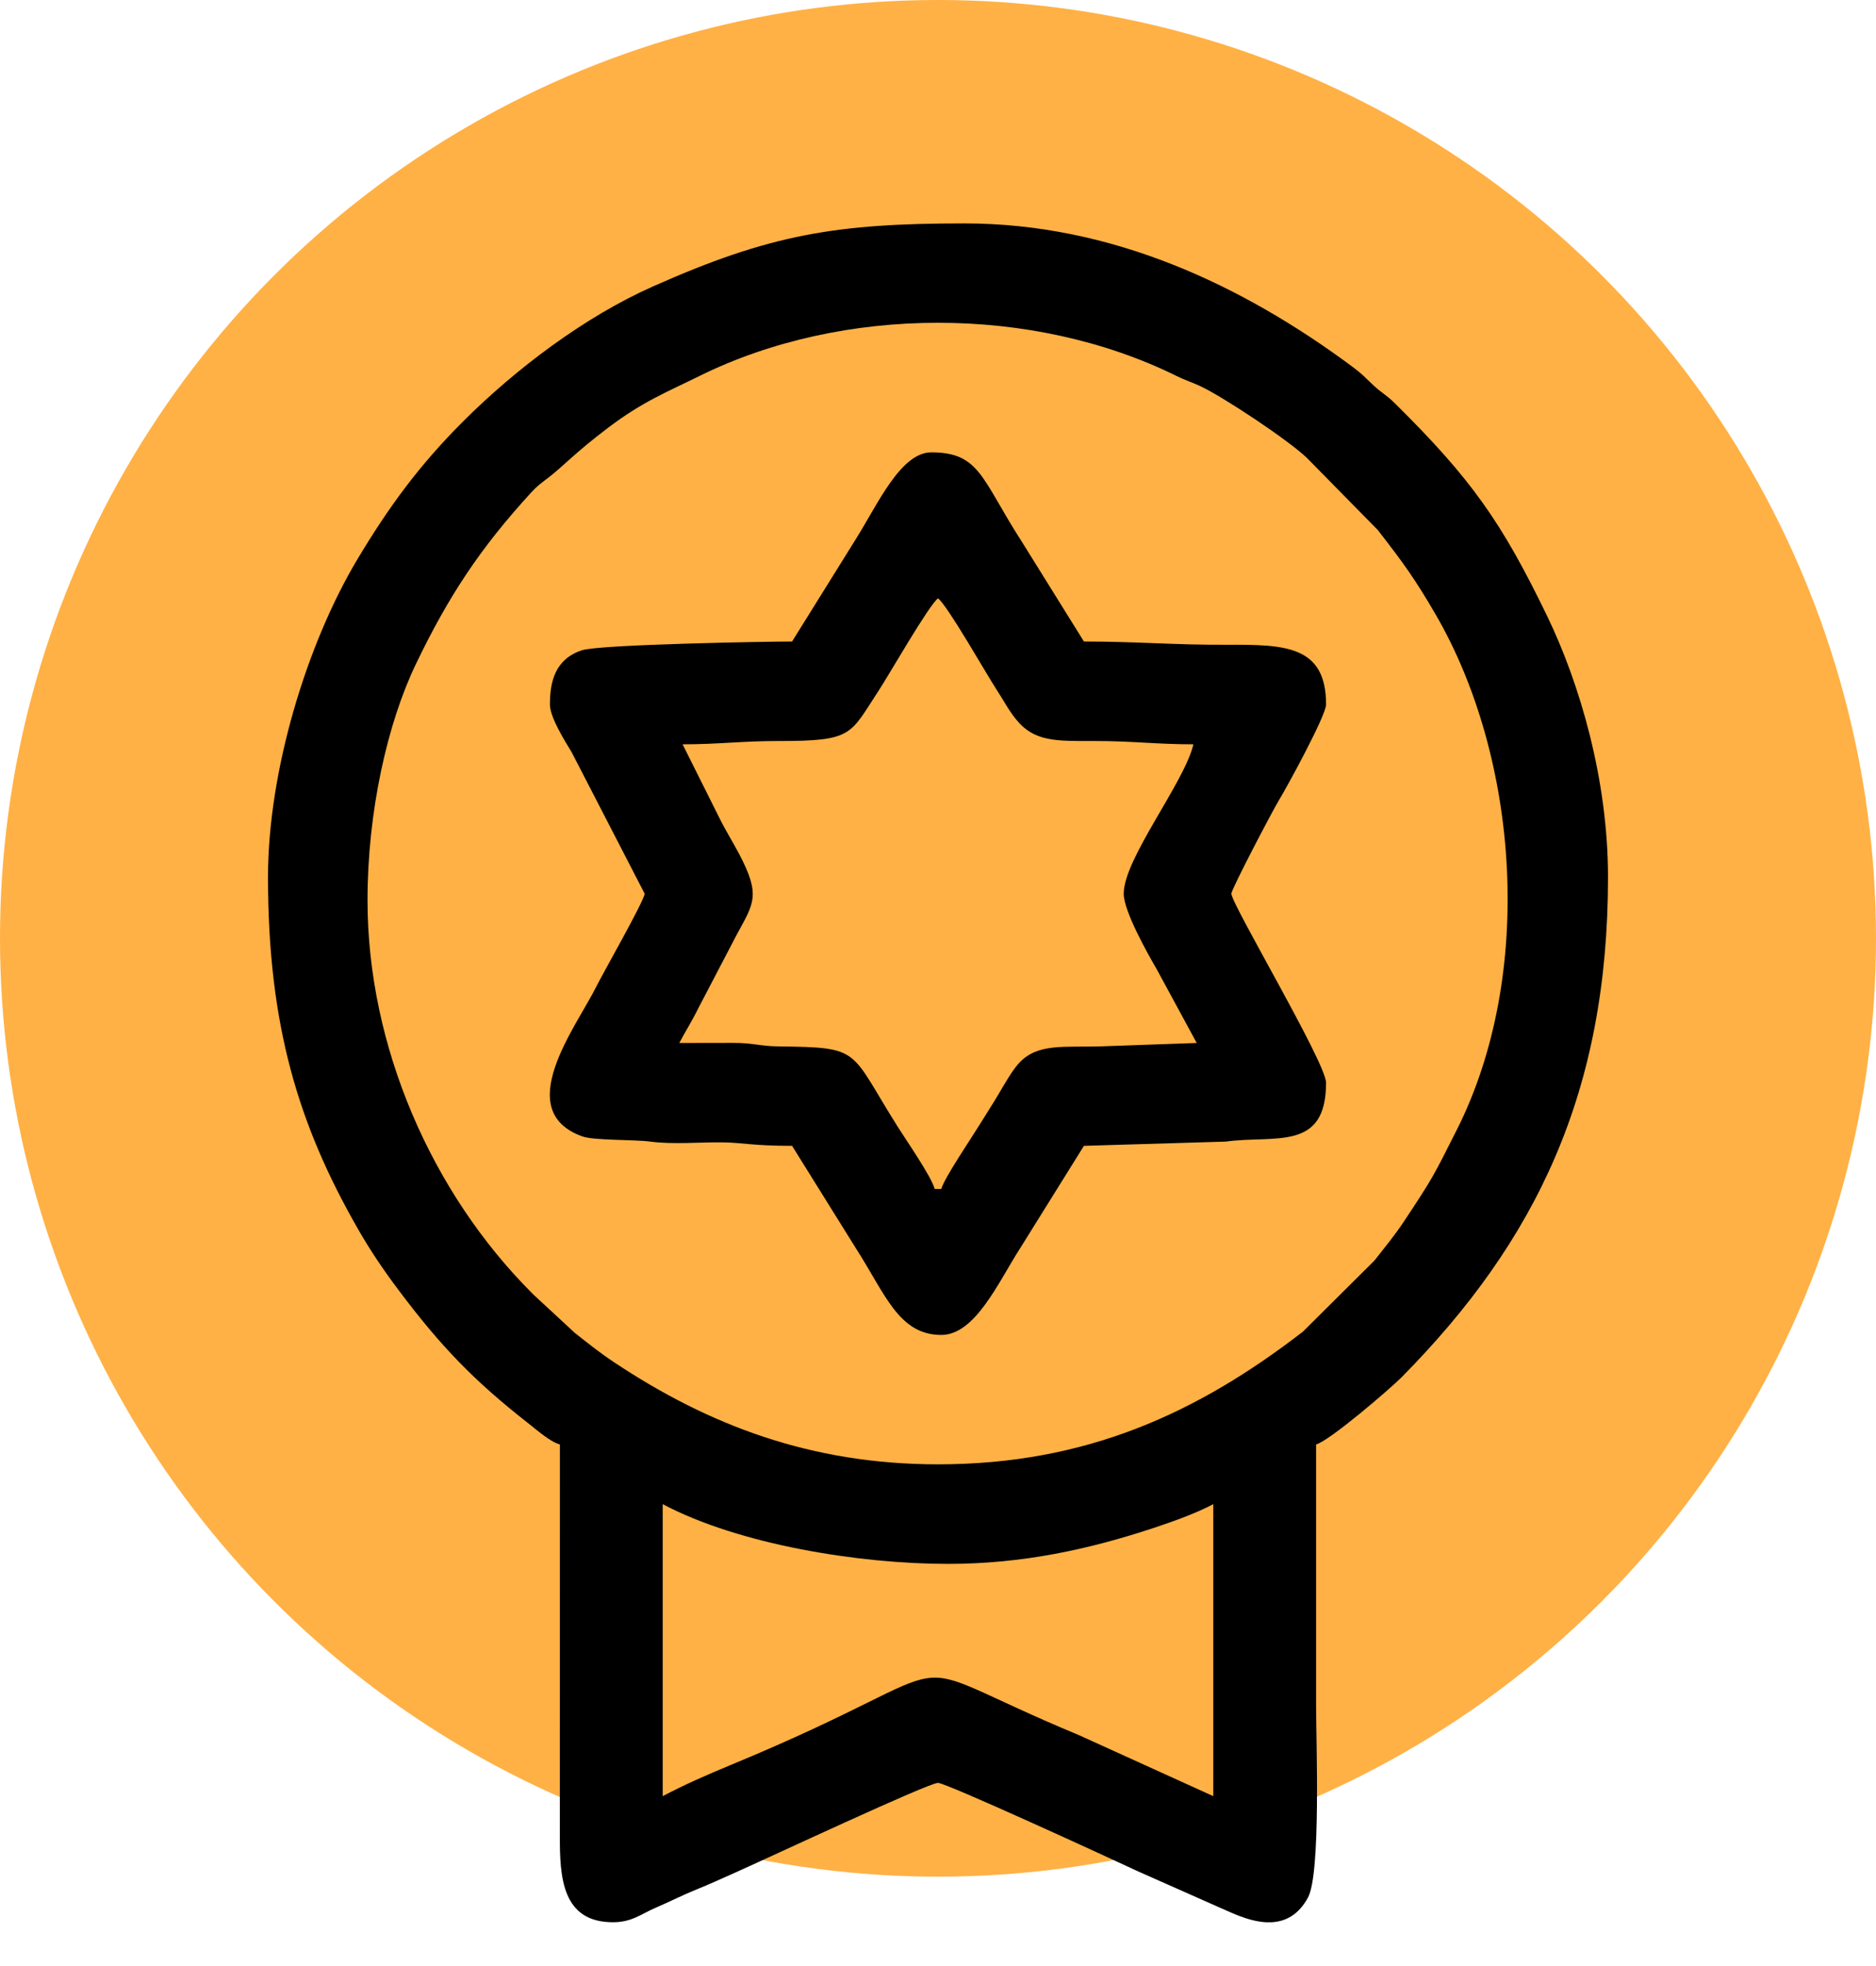
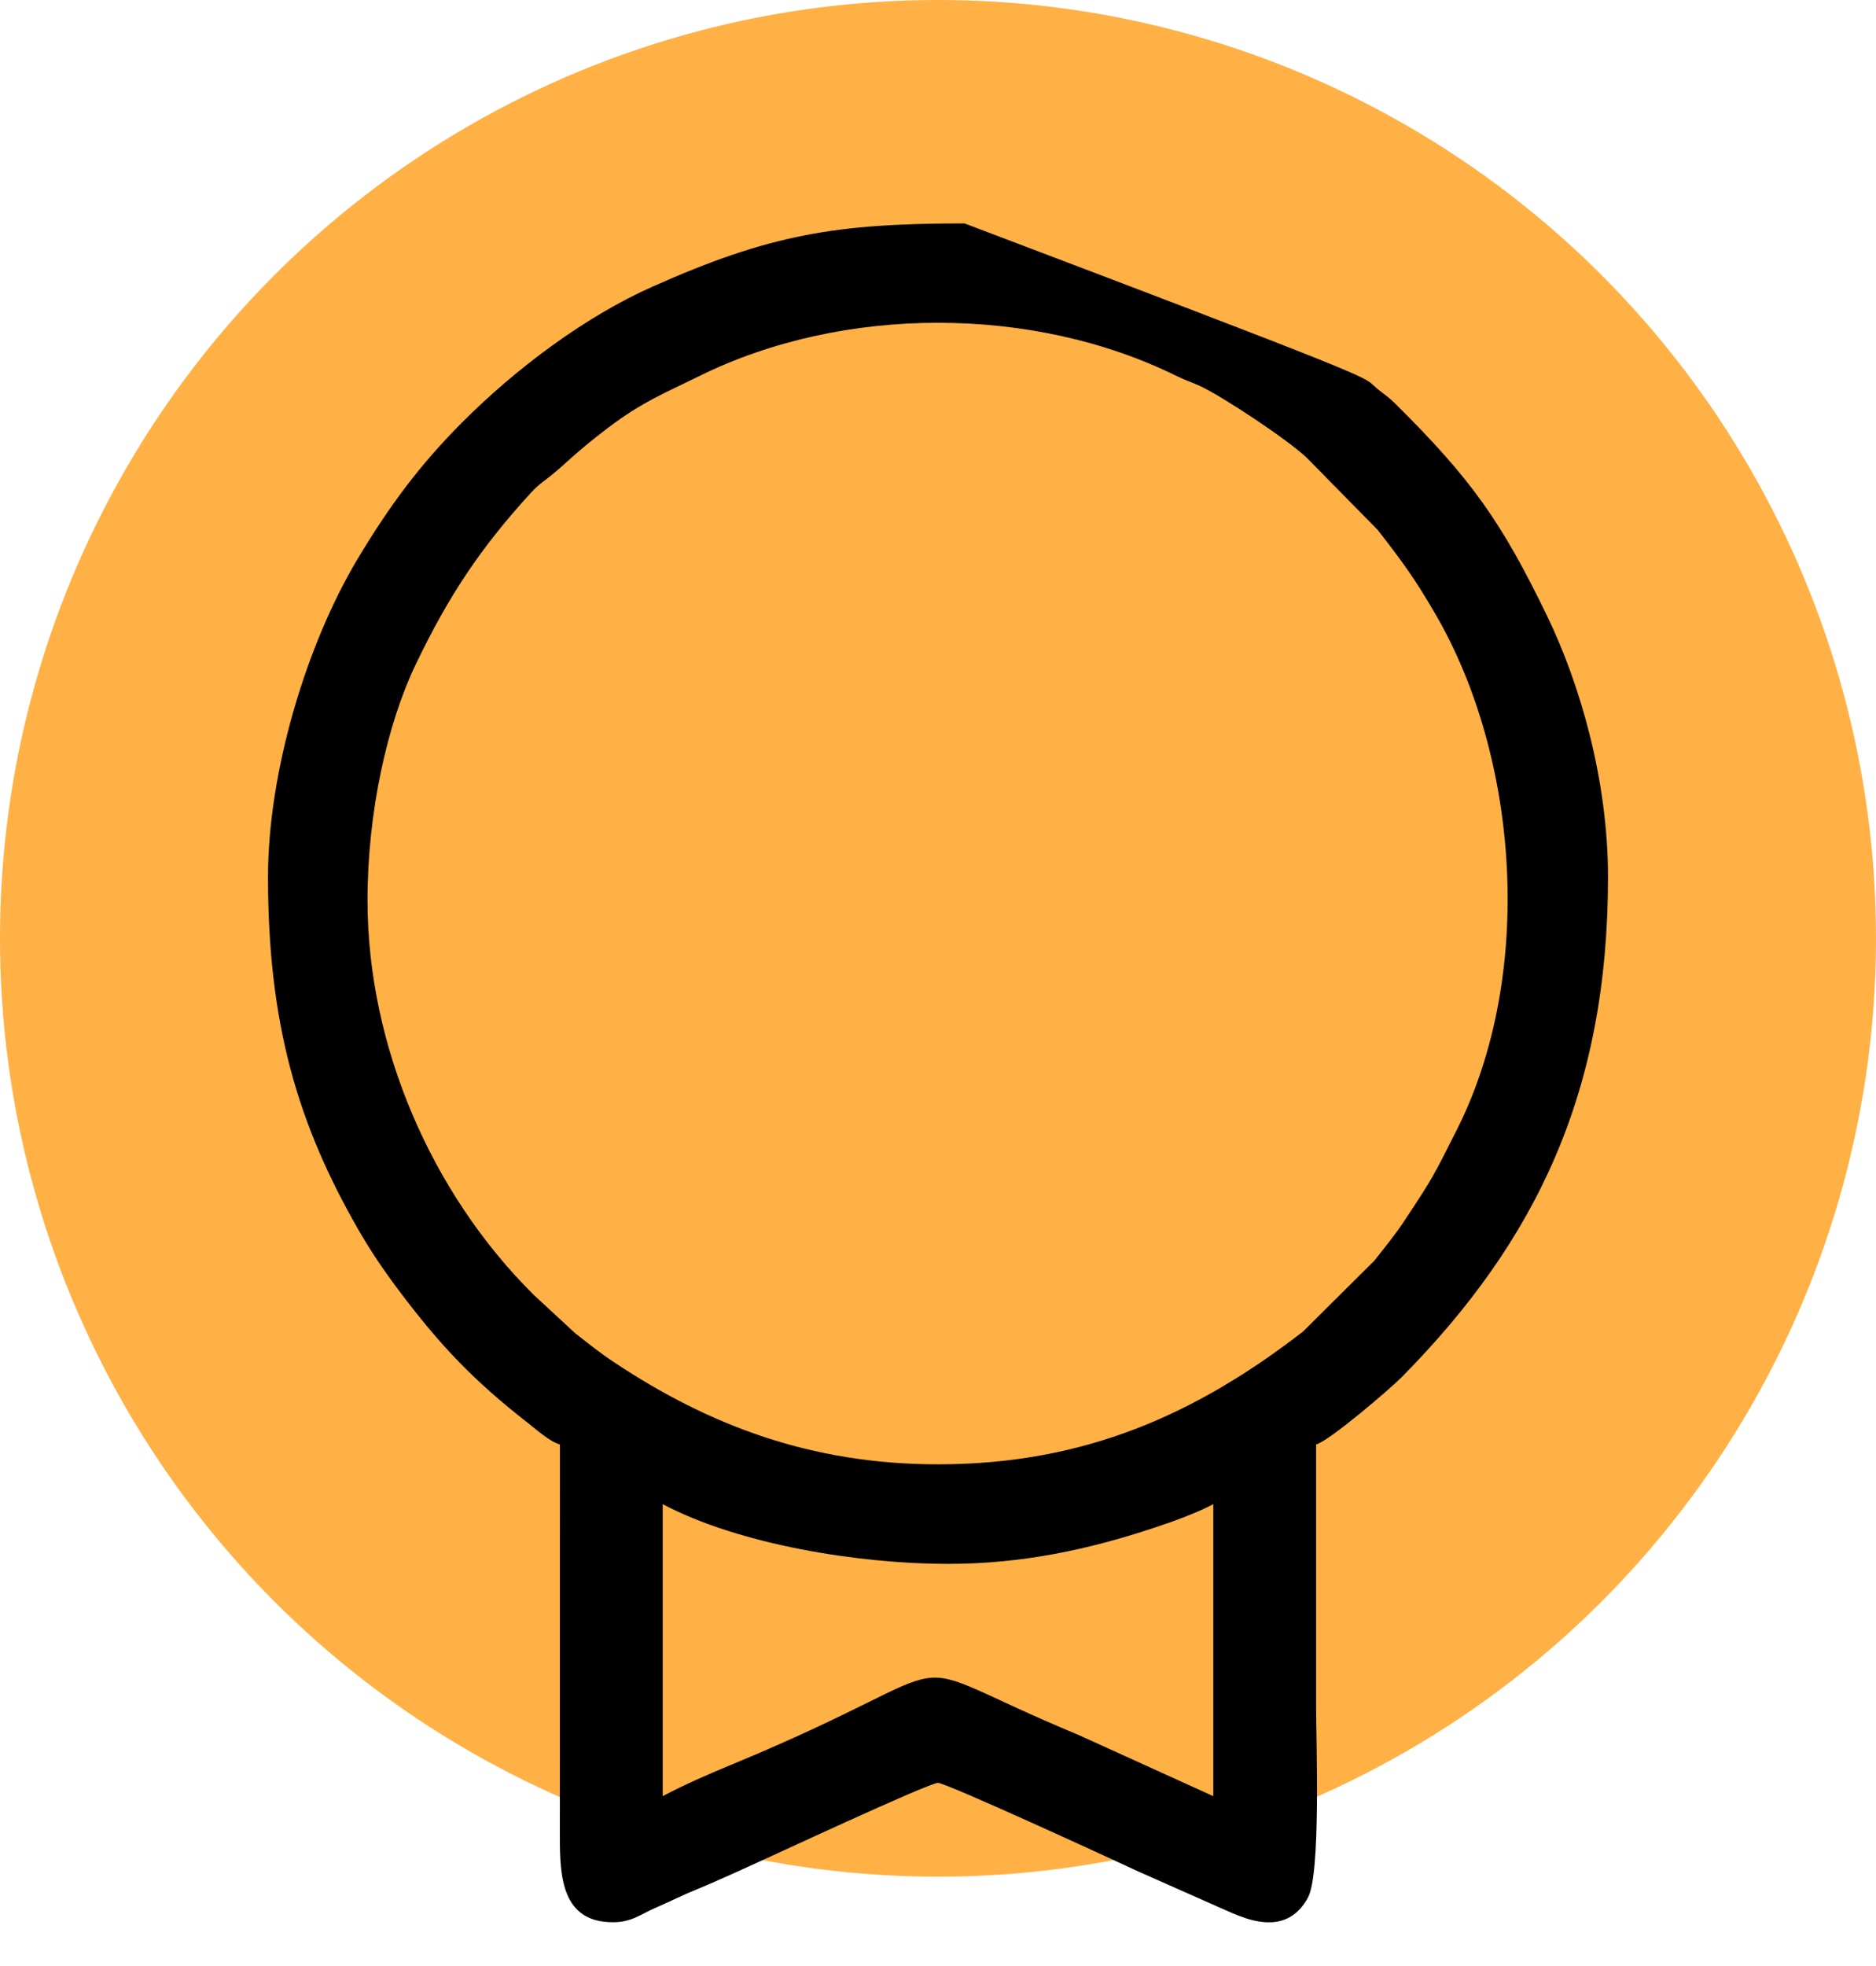
<svg xmlns="http://www.w3.org/2000/svg" width="42" height="44" viewBox="0 0 42 44" fill="none">
  <circle cx="21" cy="21" r="21" fill="#FFB145" />
-   <path fill-rule="evenodd" clip-rule="evenodd" d="M14.837 40.198V33.663C16.547 34.569 19.234 35 21.223 35C22.888 35 24.376 34.677 25.836 34.193C26.29 34.042 26.778 33.867 27.163 33.663V40.198L24.15 38.83C19.642 36.957 22.181 37.094 16.365 39.498C15.826 39.721 15.313 39.946 14.837 40.198ZM28.475 43.02H28.339C27.924 42.997 27.512 42.776 27.28 42.68L25.48 41.882C24.787 41.558 21.181 39.901 21 39.901C20.786 39.901 17.192 41.583 16.469 41.905C16.17 42.038 15.898 42.163 15.59 42.288C15.285 42.411 15.015 42.551 14.667 42.701C14.348 42.839 14.144 43.02 13.723 43.02C12.582 43.02 12.531 42.008 12.534 41.089L12.535 32.327C12.315 32.268 12.02 32.004 11.823 31.85C10.597 30.892 9.857 30.115 8.928 28.879C8.582 28.419 8.287 27.982 8.009 27.496C6.682 25.177 6 22.948 6 19.629C6 17.271 6.861 14.419 8.009 12.504C8.713 11.33 9.394 10.405 10.363 9.437C11.546 8.254 13.089 7.09 14.615 6.412C17.238 5.245 18.715 5 21.594 5C24.896 5 27.817 6.383 30.272 8.203C30.505 8.376 30.54 8.428 30.746 8.621C30.934 8.797 31.037 8.836 31.23 9.027C32.942 10.721 33.617 11.679 34.638 13.788C35.366 15.294 36 17.44 36 19.629C36 24.433 34.4 27.767 31.378 30.824C31.132 31.073 29.765 32.247 29.465 32.327C29.465 34.282 29.465 36.238 29.465 38.193C29.465 38.984 29.575 41.929 29.283 42.467C29.07 42.86 28.777 43.002 28.475 43.02ZM8.228 20.148C8.228 18.18 8.667 16.197 9.316 14.851C10.051 13.325 10.758 12.262 11.883 11.032C12.036 10.865 12.098 10.828 12.28 10.687C12.638 10.411 12.841 10.159 13.616 9.572C14.384 8.99 14.914 8.783 15.655 8.417C18.874 6.826 23.126 6.826 26.346 8.417C26.521 8.504 26.69 8.557 26.866 8.639C27.374 8.873 28.855 9.857 29.263 10.252L30.846 11.862C31.414 12.593 31.68 12.957 32.144 13.757C34.005 16.964 34.372 21.811 32.609 25.298C32.091 26.323 32.086 26.35 31.441 27.322C31.213 27.665 31.021 27.891 30.771 28.212L29.169 29.803C26.814 31.621 24.322 32.772 21 32.772C18.152 32.772 15.867 31.892 13.767 30.5C13.407 30.262 13.205 30.092 12.873 29.834L11.948 28.978C11.937 28.967 11.921 28.952 11.911 28.941C9.667 26.698 8.228 23.42 8.228 20.148Z" fill="black" />
-   <path fill-rule="evenodd" clip-rule="evenodd" d="M15.282 16.658C16.091 16.658 16.618 16.583 17.436 16.584C19.106 16.587 19.026 16.436 19.663 15.47C19.886 15.133 20.796 13.541 21 13.391C21.209 13.544 22.085 15.088 22.306 15.426C22.475 15.682 22.56 15.865 22.747 16.099C23.15 16.602 23.64 16.586 24.49 16.584C25.335 16.582 25.89 16.658 26.718 16.658C26.519 17.511 25.158 19.217 25.158 20C25.158 20.396 25.698 21.35 25.904 21.705L26.792 23.342L24.641 23.418C23.816 23.443 23.217 23.339 22.801 23.806C22.658 23.965 22.48 24.276 22.36 24.479C22.206 24.741 22.098 24.899 21.934 25.167C21.753 25.463 21.139 26.365 21.074 26.609H20.926C20.85 26.326 20.282 25.51 20.095 25.212C19.005 23.481 19.304 23.441 17.433 23.419C17.004 23.414 16.873 23.338 16.398 23.34C16.001 23.341 15.605 23.342 15.208 23.342C15.351 23.07 15.476 22.883 15.629 22.574L16.495 20.916C16.876 20.214 17.037 20.04 16.546 19.108C16.397 18.826 16.248 18.594 16.099 18.292L15.282 16.658ZM17.733 14.357C17.201 14.357 13.426 14.422 13.028 14.553C12.427 14.751 12.312 15.255 12.312 15.767C12.312 16.061 12.659 16.602 12.8 16.838L14.432 20C14.432 20.145 13.498 21.781 13.351 22.079C12.912 22.965 11.434 24.862 13.041 25.434C13.299 25.526 14.22 25.502 14.56 25.549C15.049 25.616 15.669 25.56 16.176 25.566C16.632 25.572 16.844 25.644 17.733 25.644L19.158 27.931C19.814 28.947 20.115 29.876 21.074 29.876C21.838 29.876 22.36 28.678 22.842 27.931L24.267 25.644L27.44 25.549C28.545 25.398 29.688 25.78 29.688 24.233C29.688 23.786 27.568 20.235 27.568 20C27.569 19.9 28.491 18.141 28.634 17.907C28.815 17.61 29.688 16.013 29.688 15.767C29.688 14.445 28.768 14.424 27.461 14.43C26.329 14.436 25.429 14.357 24.267 14.357L22.871 12.114C21.976 10.727 21.942 10.124 20.852 10.124C20.162 10.124 19.649 11.289 19.158 12.069L17.733 14.357Z" fill="black" />
+   <path fill-rule="evenodd" clip-rule="evenodd" d="M14.837 40.198V33.663C16.547 34.569 19.234 35 21.223 35C22.888 35 24.376 34.677 25.836 34.193C26.29 34.042 26.778 33.867 27.163 33.663V40.198L24.15 38.83C19.642 36.957 22.181 37.094 16.365 39.498C15.826 39.721 15.313 39.946 14.837 40.198ZM28.475 43.02H28.339C27.924 42.997 27.512 42.776 27.28 42.68L25.48 41.882C24.787 41.558 21.181 39.901 21 39.901C20.786 39.901 17.192 41.583 16.469 41.905C16.17 42.038 15.898 42.163 15.59 42.288C15.285 42.411 15.015 42.551 14.667 42.701C14.348 42.839 14.144 43.02 13.723 43.02C12.582 43.02 12.531 42.008 12.534 41.089L12.535 32.327C12.315 32.268 12.02 32.004 11.823 31.85C10.597 30.892 9.857 30.115 8.928 28.879C8.582 28.419 8.287 27.982 8.009 27.496C6.682 25.177 6 22.948 6 19.629C6 17.271 6.861 14.419 8.009 12.504C8.713 11.33 9.394 10.405 10.363 9.437C11.546 8.254 13.089 7.09 14.615 6.412C17.238 5.245 18.715 5 21.594 5C30.505 8.376 30.54 8.428 30.746 8.621C30.934 8.797 31.037 8.836 31.23 9.027C32.942 10.721 33.617 11.679 34.638 13.788C35.366 15.294 36 17.44 36 19.629C36 24.433 34.4 27.767 31.378 30.824C31.132 31.073 29.765 32.247 29.465 32.327C29.465 34.282 29.465 36.238 29.465 38.193C29.465 38.984 29.575 41.929 29.283 42.467C29.07 42.86 28.777 43.002 28.475 43.02ZM8.228 20.148C8.228 18.18 8.667 16.197 9.316 14.851C10.051 13.325 10.758 12.262 11.883 11.032C12.036 10.865 12.098 10.828 12.28 10.687C12.638 10.411 12.841 10.159 13.616 9.572C14.384 8.99 14.914 8.783 15.655 8.417C18.874 6.826 23.126 6.826 26.346 8.417C26.521 8.504 26.69 8.557 26.866 8.639C27.374 8.873 28.855 9.857 29.263 10.252L30.846 11.862C31.414 12.593 31.68 12.957 32.144 13.757C34.005 16.964 34.372 21.811 32.609 25.298C32.091 26.323 32.086 26.35 31.441 27.322C31.213 27.665 31.021 27.891 30.771 28.212L29.169 29.803C26.814 31.621 24.322 32.772 21 32.772C18.152 32.772 15.867 31.892 13.767 30.5C13.407 30.262 13.205 30.092 12.873 29.834L11.948 28.978C11.937 28.967 11.921 28.952 11.911 28.941C9.667 26.698 8.228 23.42 8.228 20.148Z" fill="black" />
</svg>